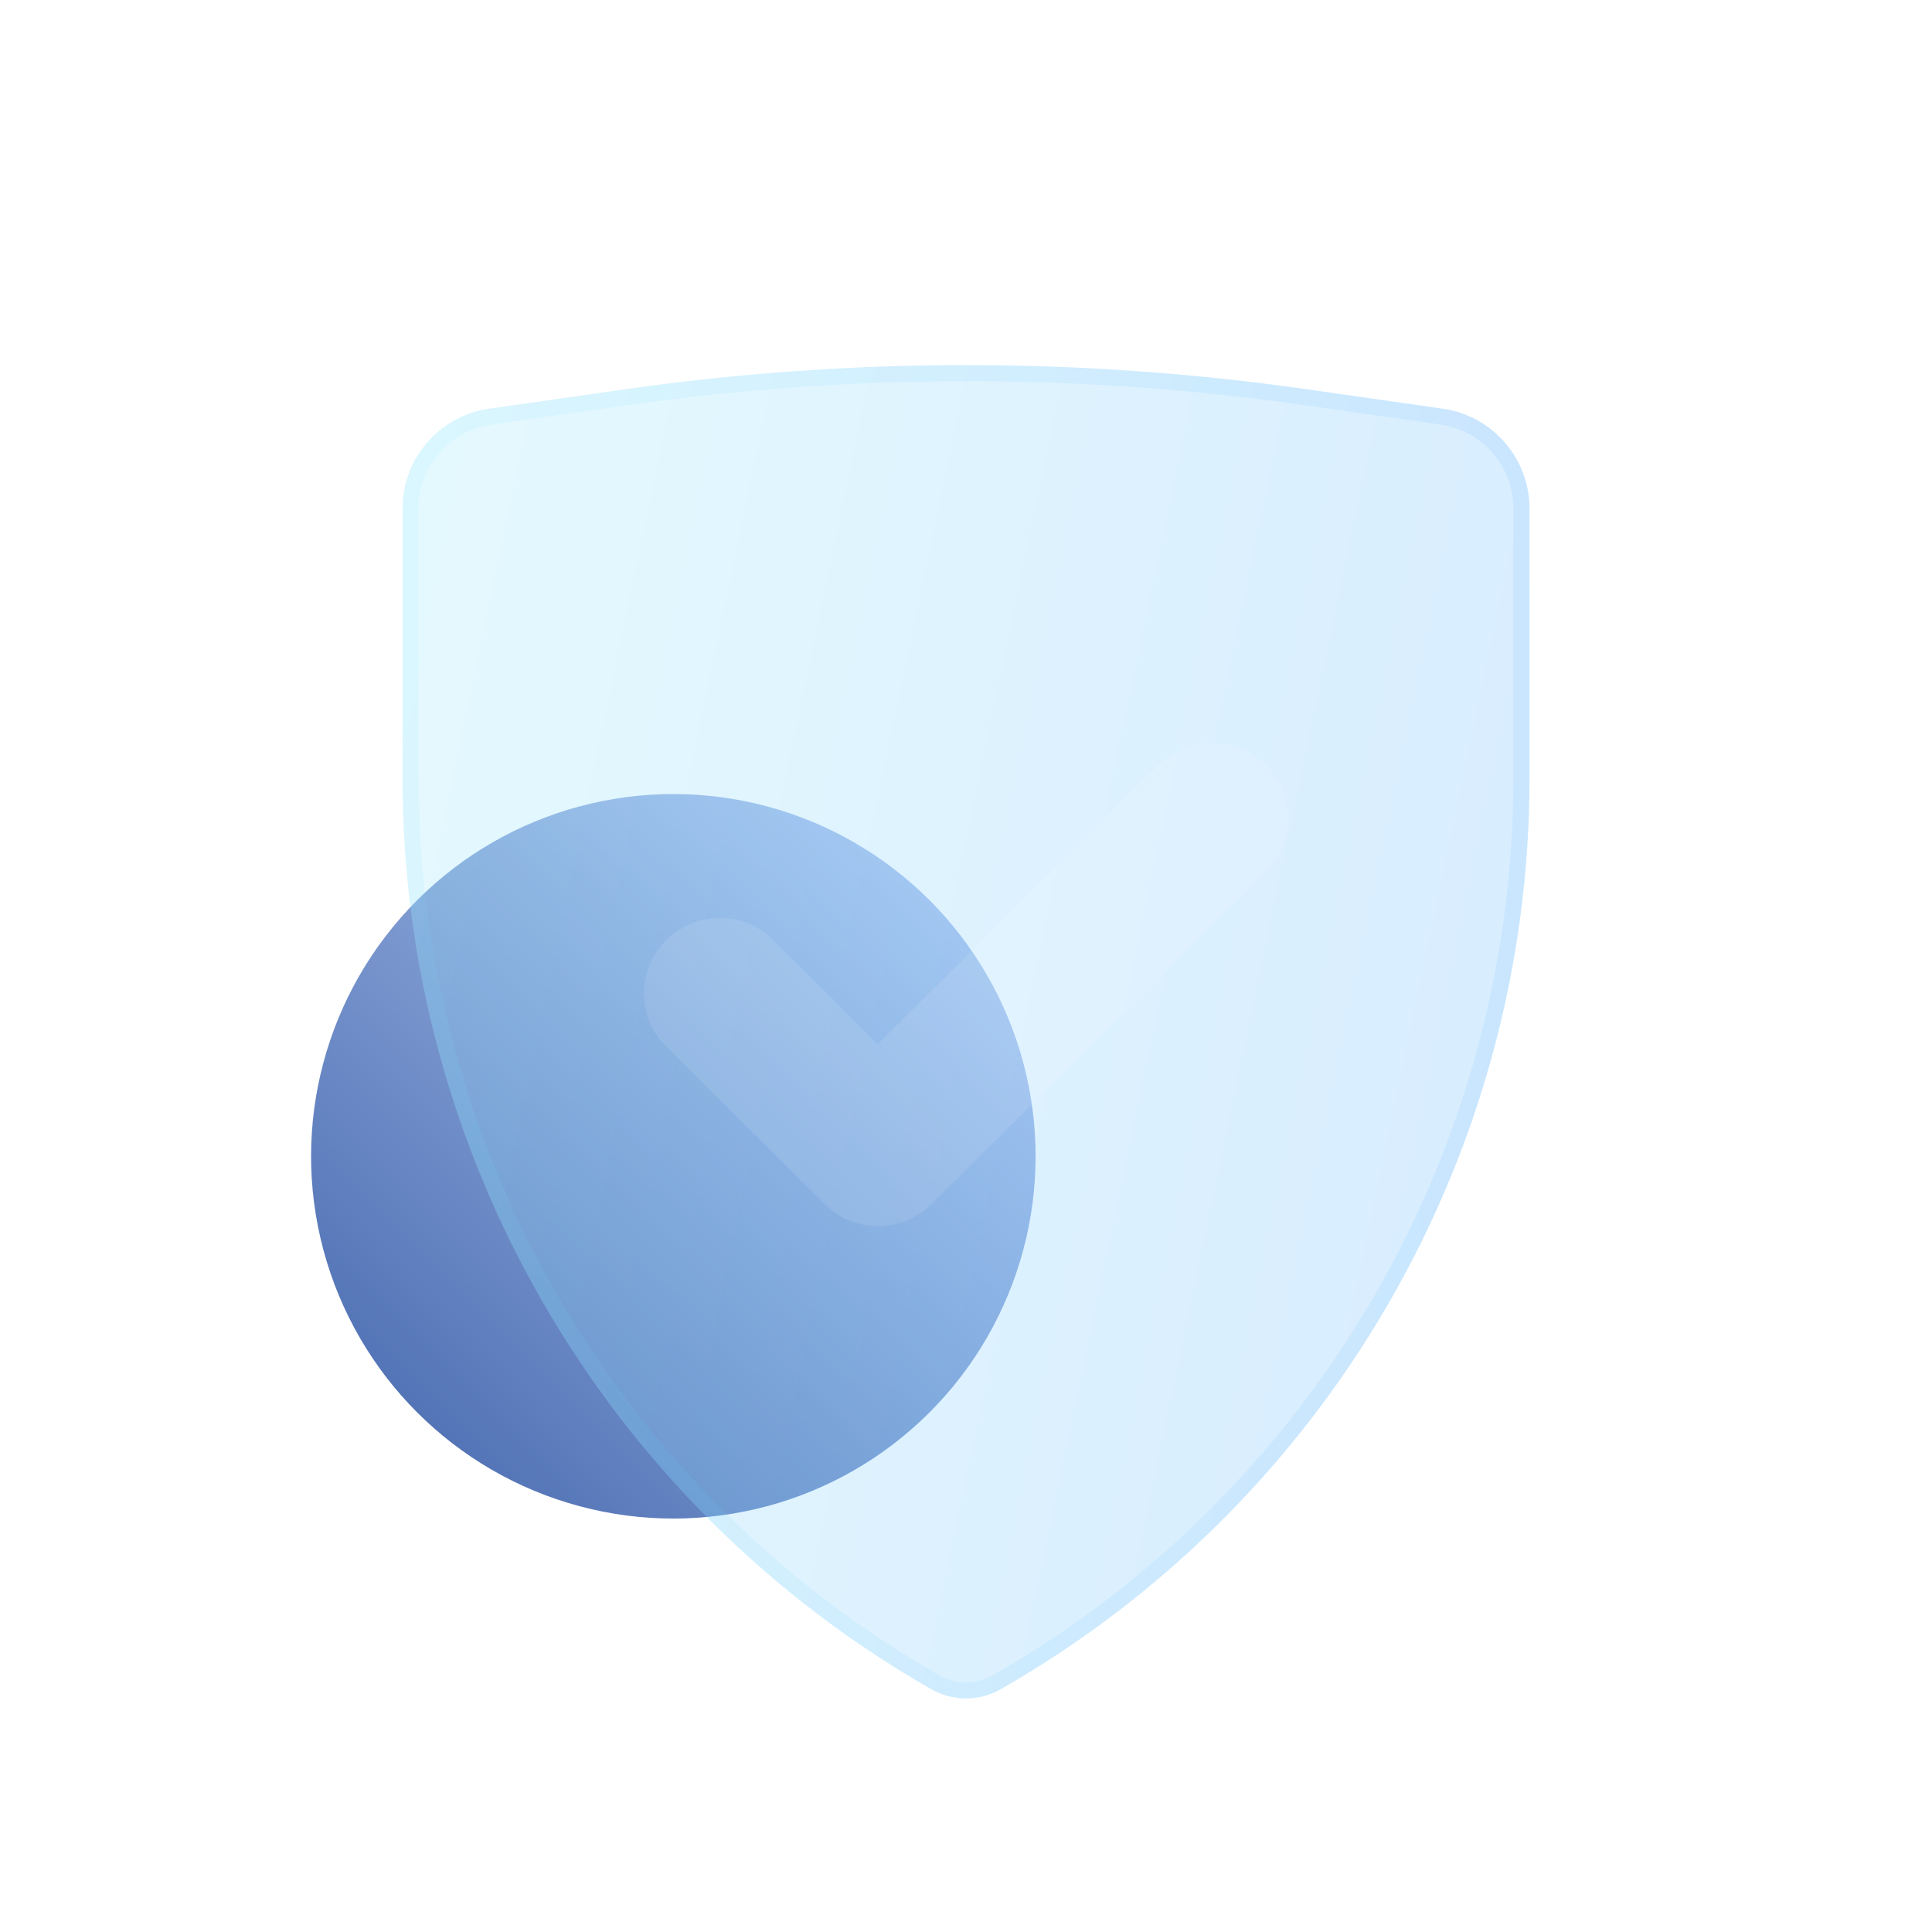
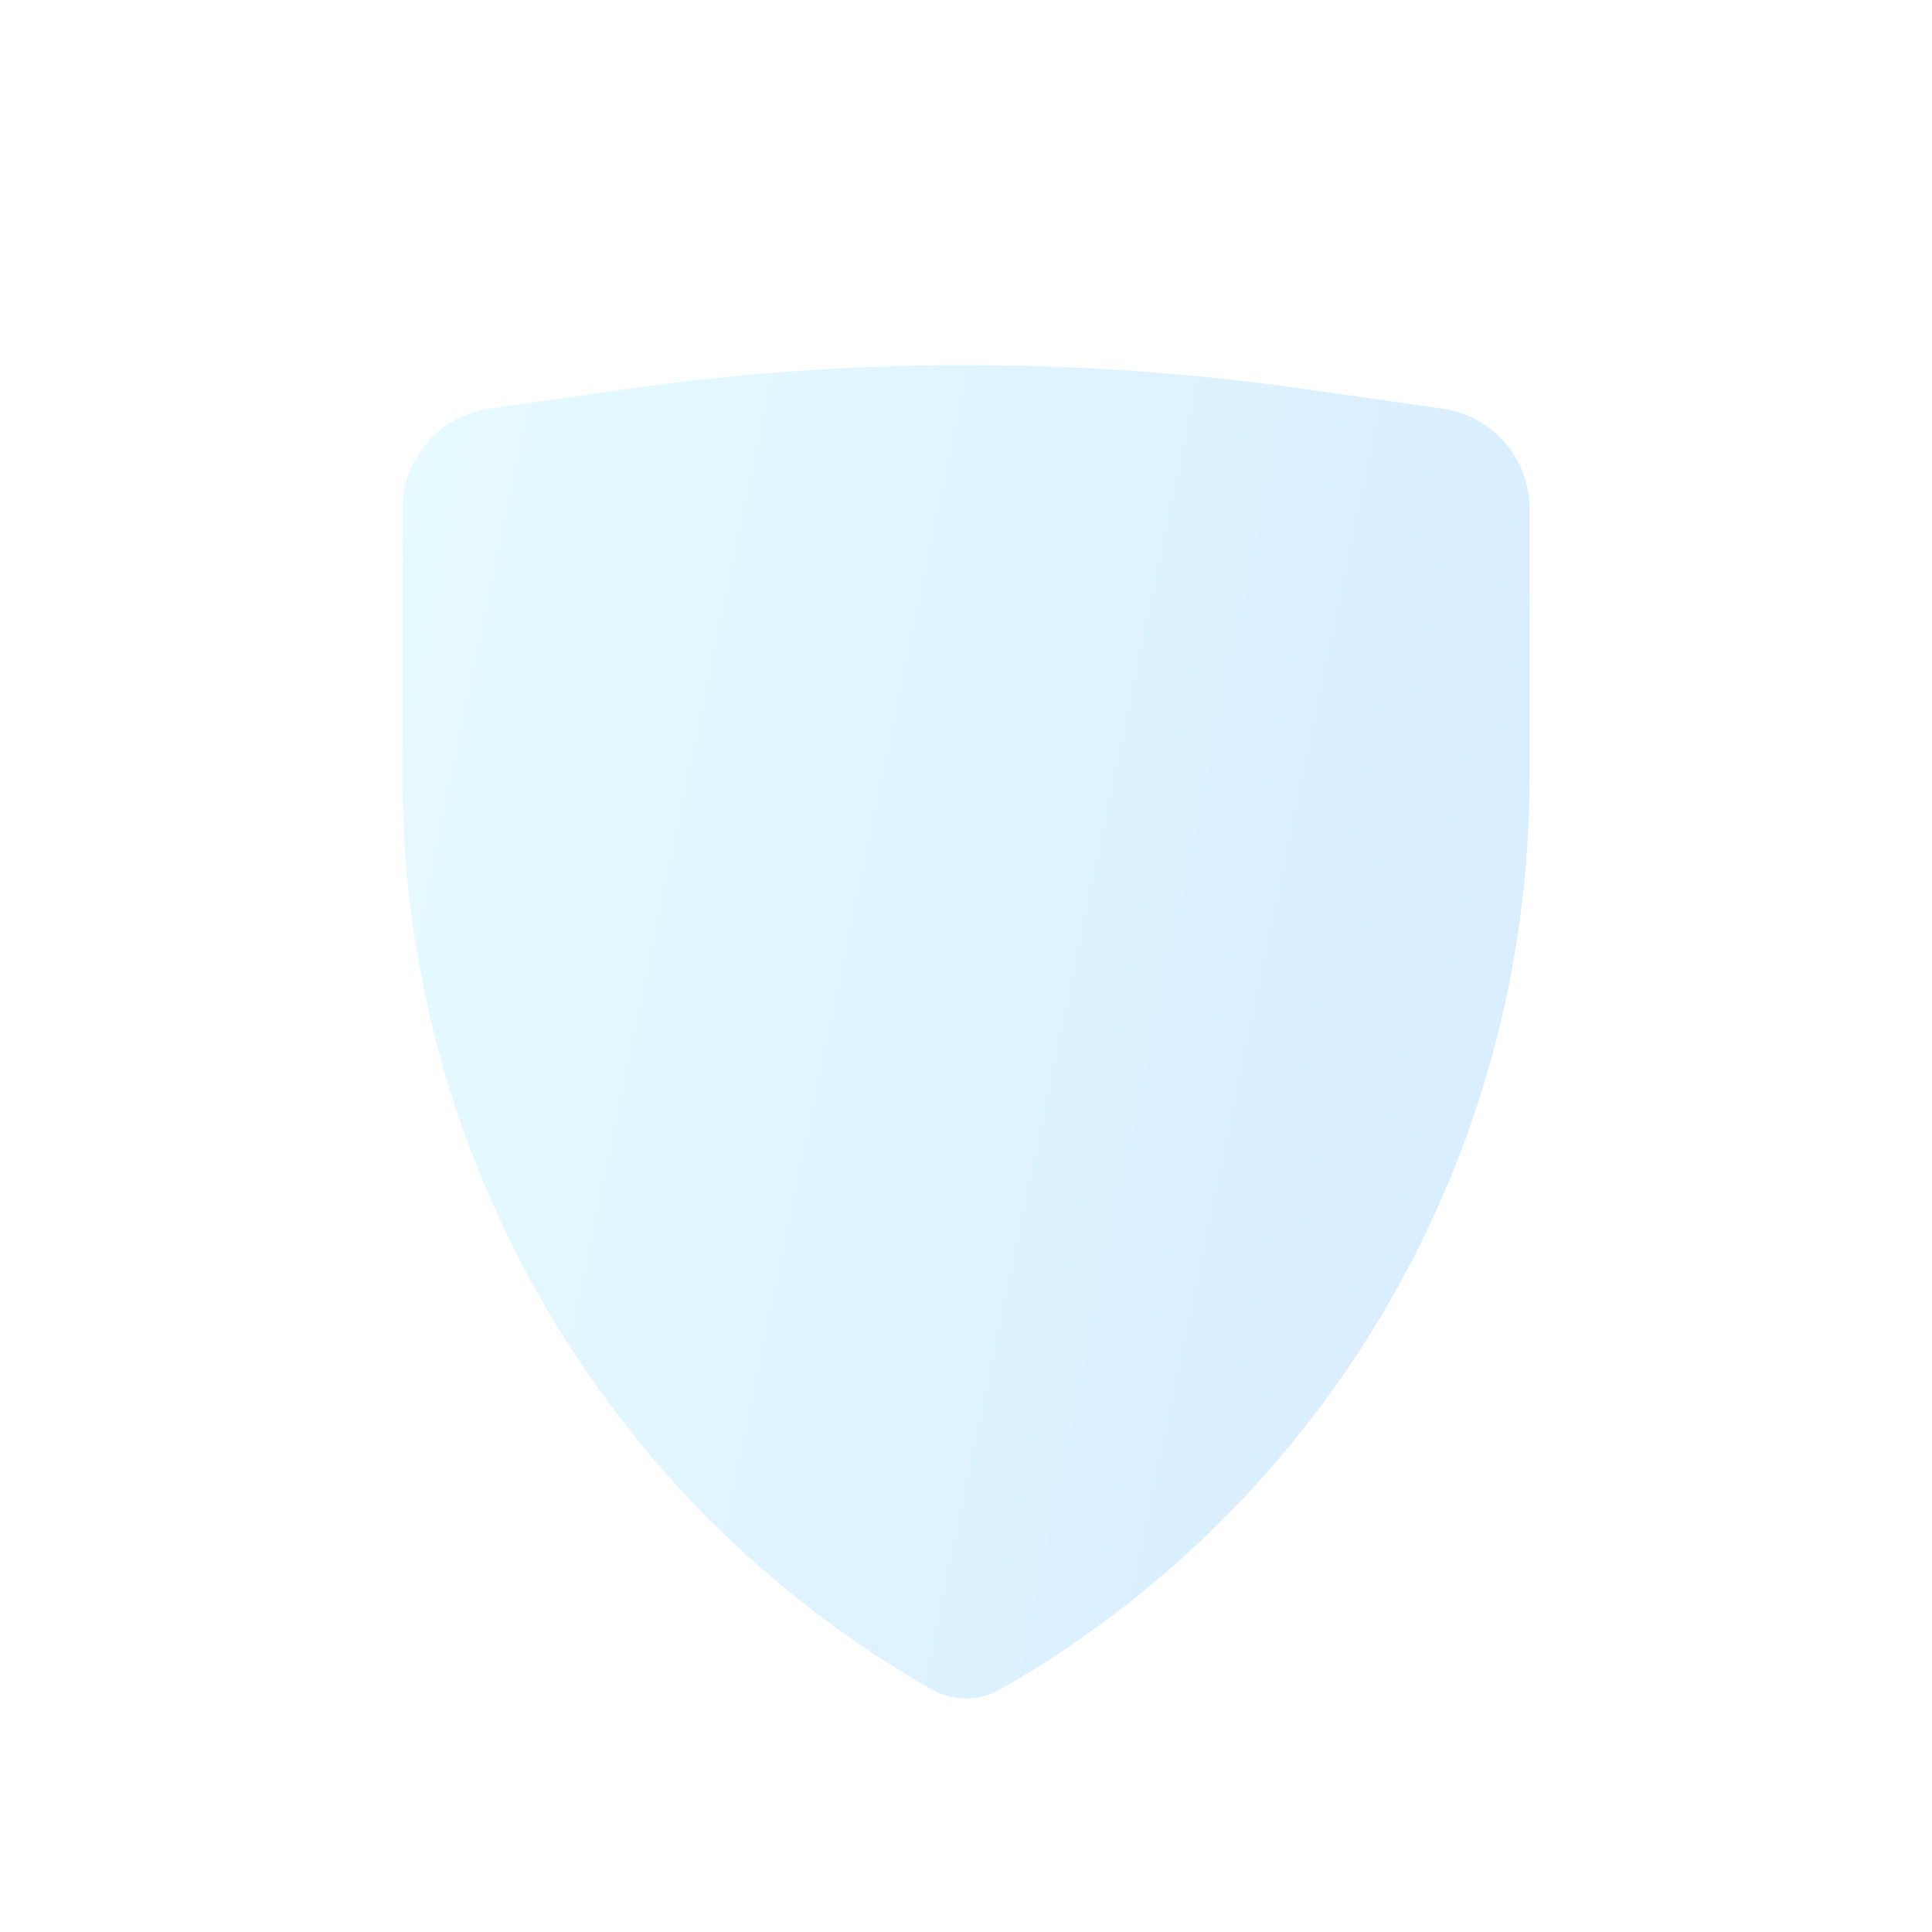
<svg xmlns="http://www.w3.org/2000/svg" width="52" height="52" viewBox="0 0 52 52" fill="none">
-   <circle cx="18.123" cy="31.122" r="9.75" transform="rotate(45 18.123 31.122)" fill="url(#paint0_linear_4182_768)" />
  <g filter="url(#filter0_bi_4182_768)">
-     <path d="M38.834 10.5L35.192 9.98C29.095 9.109 22.905 9.109 16.808 9.98L13.165 10.5C11.827 10.691 10.833 11.838 10.833 13.189V20.441C10.833 30.578 16.265 39.937 25.066 44.966C25.645 45.297 26.355 45.297 26.934 44.966C35.735 39.937 41.167 30.578 41.167 20.441V13.189C41.167 11.838 40.173 10.691 38.834 10.5Z" fill="#F1F1F1" fill-opacity="0.1" />
    <path d="M38.834 10.5L35.192 9.98C29.095 9.109 22.905 9.109 16.808 9.98L13.165 10.5C11.827 10.691 10.833 11.838 10.833 13.189V20.441C10.833 30.578 16.265 39.937 25.066 44.966C25.645 45.297 26.355 45.297 26.934 44.966C35.735 39.937 41.167 30.578 41.167 20.441V13.189C41.167 11.838 40.173 10.691 38.834 10.5Z" fill="url(#paint1_linear_4182_768)" fill-opacity="0.2" />
-     <path d="M35.162 10.194L38.804 10.715C40.035 10.891 40.95 11.945 40.95 13.189V20.441C40.95 30.5 35.56 39.788 26.827 44.778C26.314 45.071 25.686 45.071 25.173 44.778C16.44 39.788 11.05 30.5 11.05 20.441V13.189C11.05 11.945 11.965 10.891 13.196 10.715L16.838 10.194C22.915 9.326 29.085 9.326 35.162 10.194Z" stroke="url(#paint2_linear_4182_768)" stroke-opacity="0.1" stroke-width="0.433" />
  </g>
  <g filter="url(#filter1_i_4182_768)">
-     <path d="M34.069 22.965C34.866 22.172 34.866 20.887 34.069 20.095C33.271 19.302 31.979 19.302 31.181 20.095L23.632 27.599L20.819 24.803C20.021 24.01 18.729 24.01 17.931 24.803C17.134 25.595 17.134 26.88 17.931 27.673L22.147 31.864C22.16 31.878 22.174 31.892 22.188 31.905C22.543 32.258 22.996 32.454 23.46 32.493C23.476 32.494 23.492 32.495 23.508 32.496C24.071 32.53 24.646 32.334 25.076 31.906C25.091 31.891 25.106 31.876 25.12 31.86L34.069 22.965Z" fill="white" fill-opacity="0.1" />
-   </g>
+     </g>
  <defs>
    <filter id="filter0_bi_4182_768" x="7.833" y="6.327" width="36.333" height="41.888" filterUnits="userSpaceOnUse" color-interpolation-filters="sRGB">
      <feFlood flood-opacity="0" result="BackgroundImageFix" />
      <feGaussianBlur in="BackgroundImageFix" stdDeviation="1.5" />
      <feComposite in2="SourceAlpha" operator="in" result="effect1_backgroundBlur_4182_768" />
      <feBlend mode="normal" in="SourceGraphic" in2="effect1_backgroundBlur_4182_768" result="shape" />
      <feColorMatrix in="SourceAlpha" type="matrix" values="0 0 0 0 0 0 0 0 0 0 0 0 0 0 0 0 0 0 127 0" result="hardAlpha" />
      <feOffset dy="0.5" />
      <feGaussianBlur stdDeviation="1" />
      <feComposite in2="hardAlpha" operator="arithmetic" k2="-1" k3="1" />
      <feColorMatrix type="matrix" values="0 0 0 0 1 0 0 0 0 1 0 0 0 0 1 0 0 0 0.15 0" />
      <feBlend mode="normal" in2="shape" result="effect2_innerShadow_4182_768" />
    </filter>
    <filter id="filter1_i_4182_768" x="17.333" y="19.5" width="17.333" height="13.5" filterUnits="userSpaceOnUse" color-interpolation-filters="sRGB">
      <feFlood flood-opacity="0" result="BackgroundImageFix" />
      <feBlend mode="normal" in="SourceGraphic" in2="BackgroundImageFix" result="shape" />
      <feColorMatrix in="SourceAlpha" type="matrix" values="0 0 0 0 0 0 0 0 0 0 0 0 0 0 0 0 0 0 127 0" result="hardAlpha" />
      <feOffset dy="0.5" />
      <feGaussianBlur stdDeviation="0.25" />
      <feComposite in2="hardAlpha" operator="arithmetic" k2="-1" k3="1" />
      <feColorMatrix type="matrix" values="0 0 0 0 1 0 0 0 0 1 0 0 0 0 1 0 0 0 0.1 0" />
      <feBlend mode="normal" in2="shape" result="effect1_innerShadow_4182_768" />
    </filter>
    <linearGradient id="paint0_linear_4182_768" x1="18.123" y1="21.372" x2="18.123" y2="40.872" gradientUnits="userSpaceOnUse">
      <stop stop-color="#AAC1ED" />
      <stop offset="1" stop-color="#5374B6" />
    </linearGradient>
    <linearGradient id="paint1_linear_4182_768" x1="10.833" y1="8.667" x2="47.275" y2="16.287" gradientUnits="userSpaceOnUse">
      <stop stop-color="#82E8FF" />
      <stop offset="1" stop-color="#379FFF" />
    </linearGradient>
    <linearGradient id="paint2_linear_4182_768" x1="11.781" y1="10.341" x2="41.167" y2="10.341" gradientUnits="userSpaceOnUse">
      <stop stop-color="#7EE5FF" />
      <stop offset="1" stop-color="#41A9FF" />
    </linearGradient>
  </defs>
</svg>